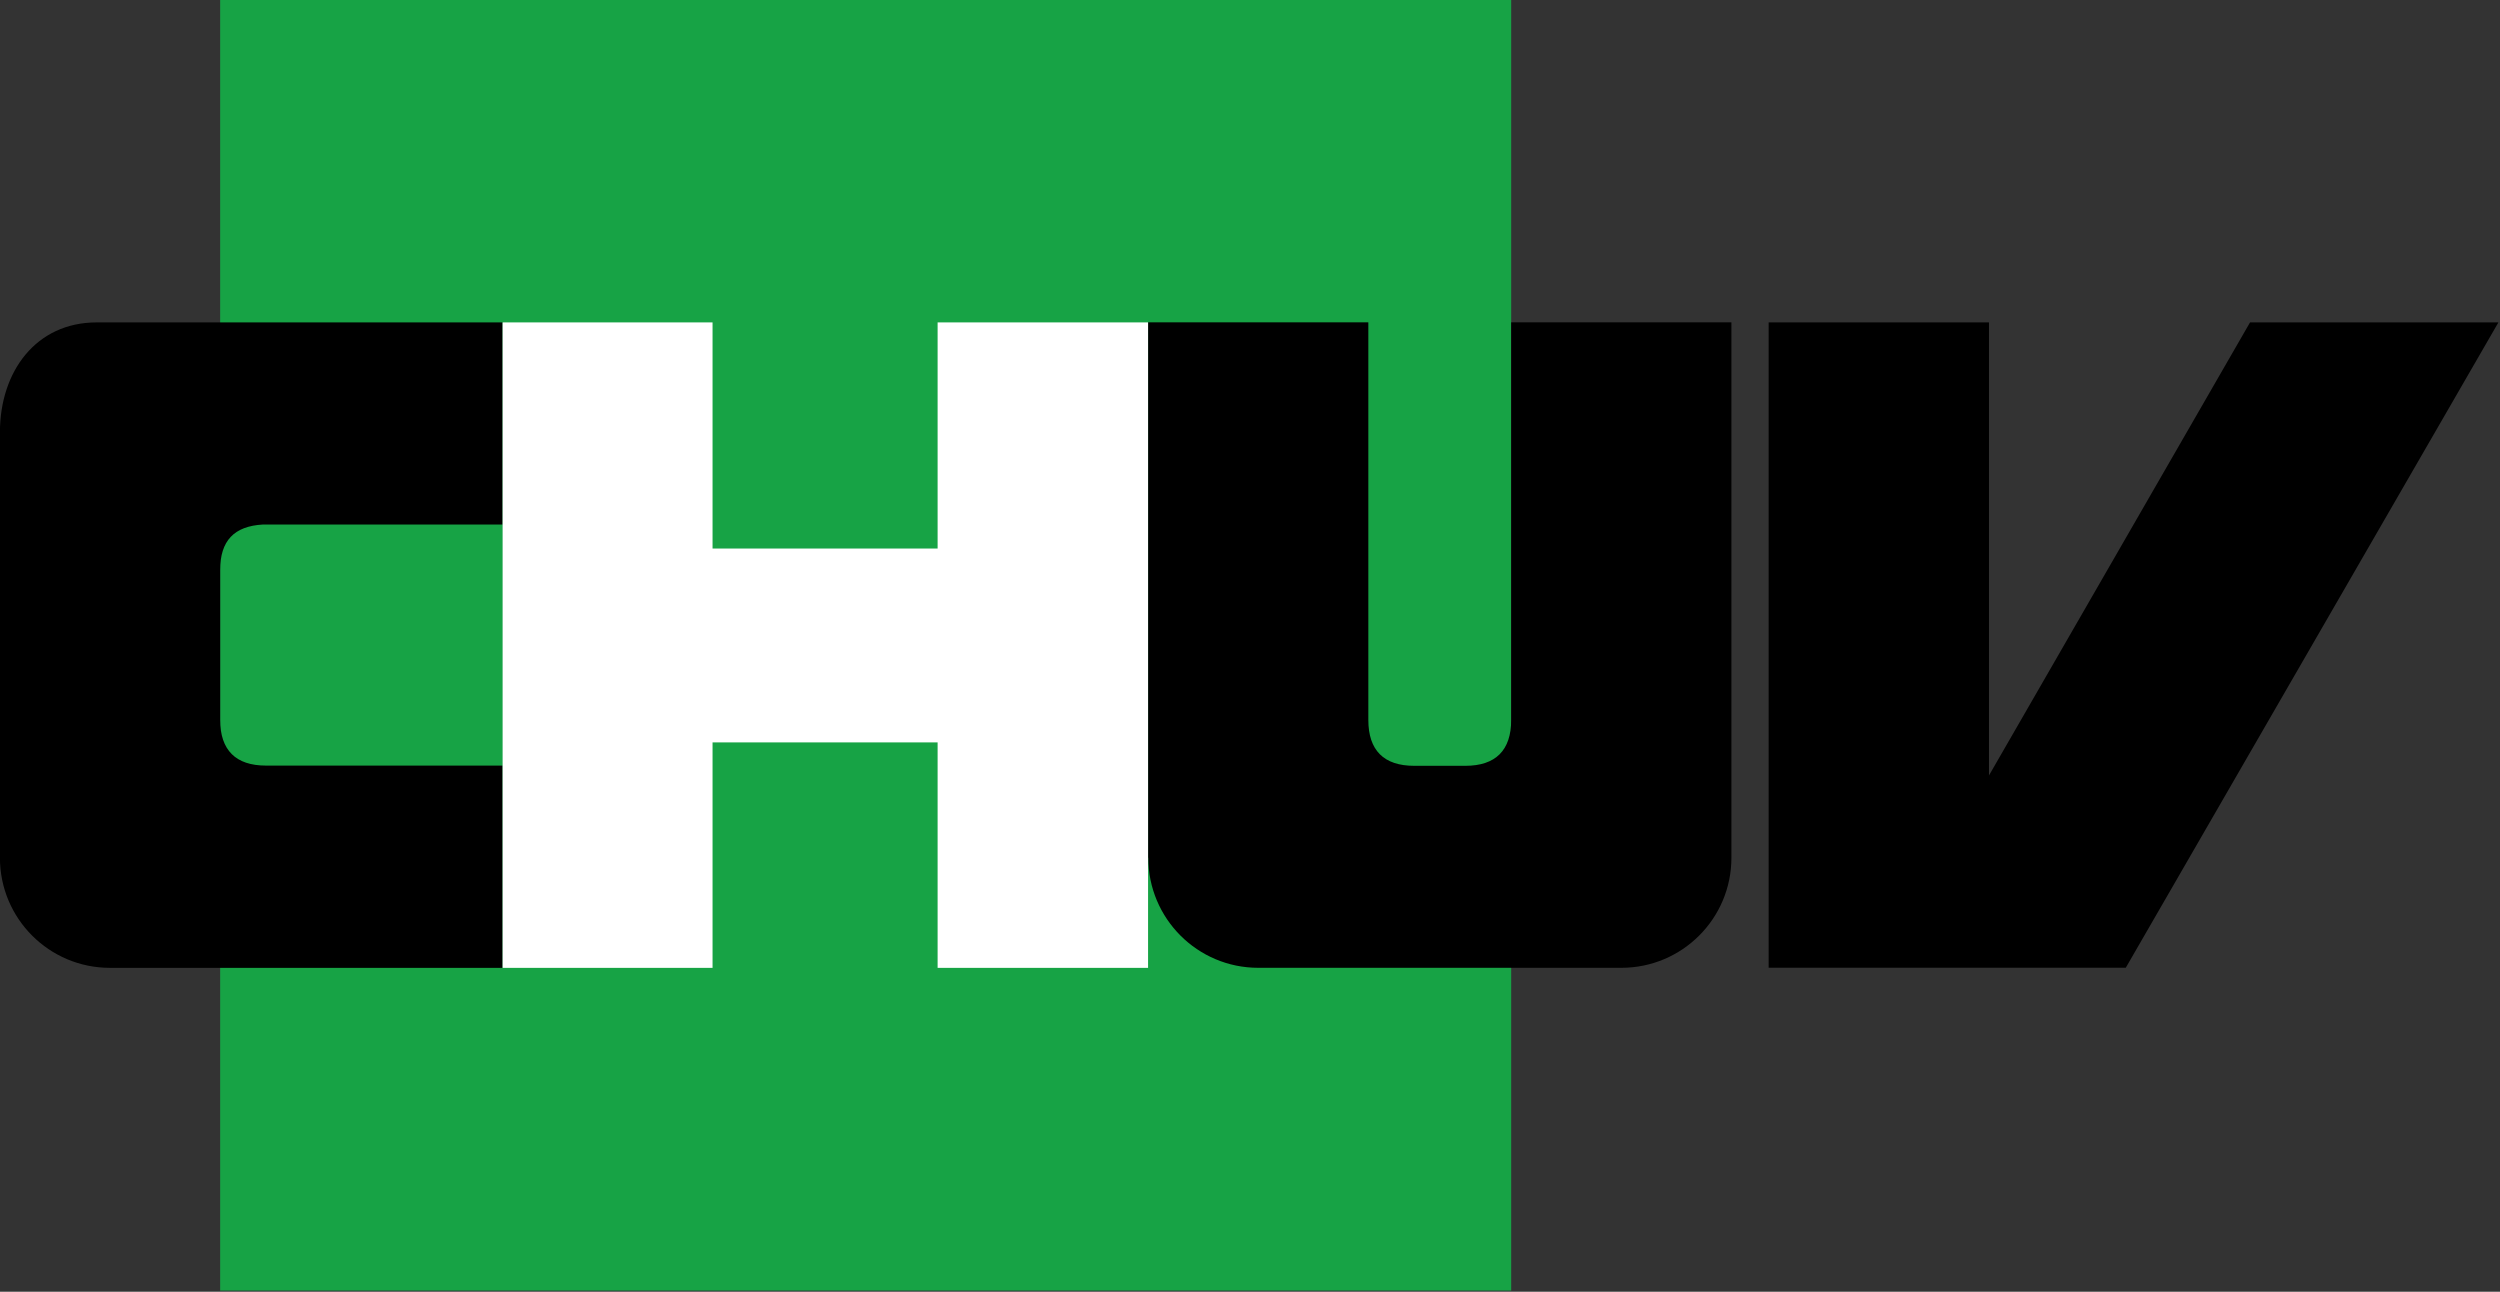
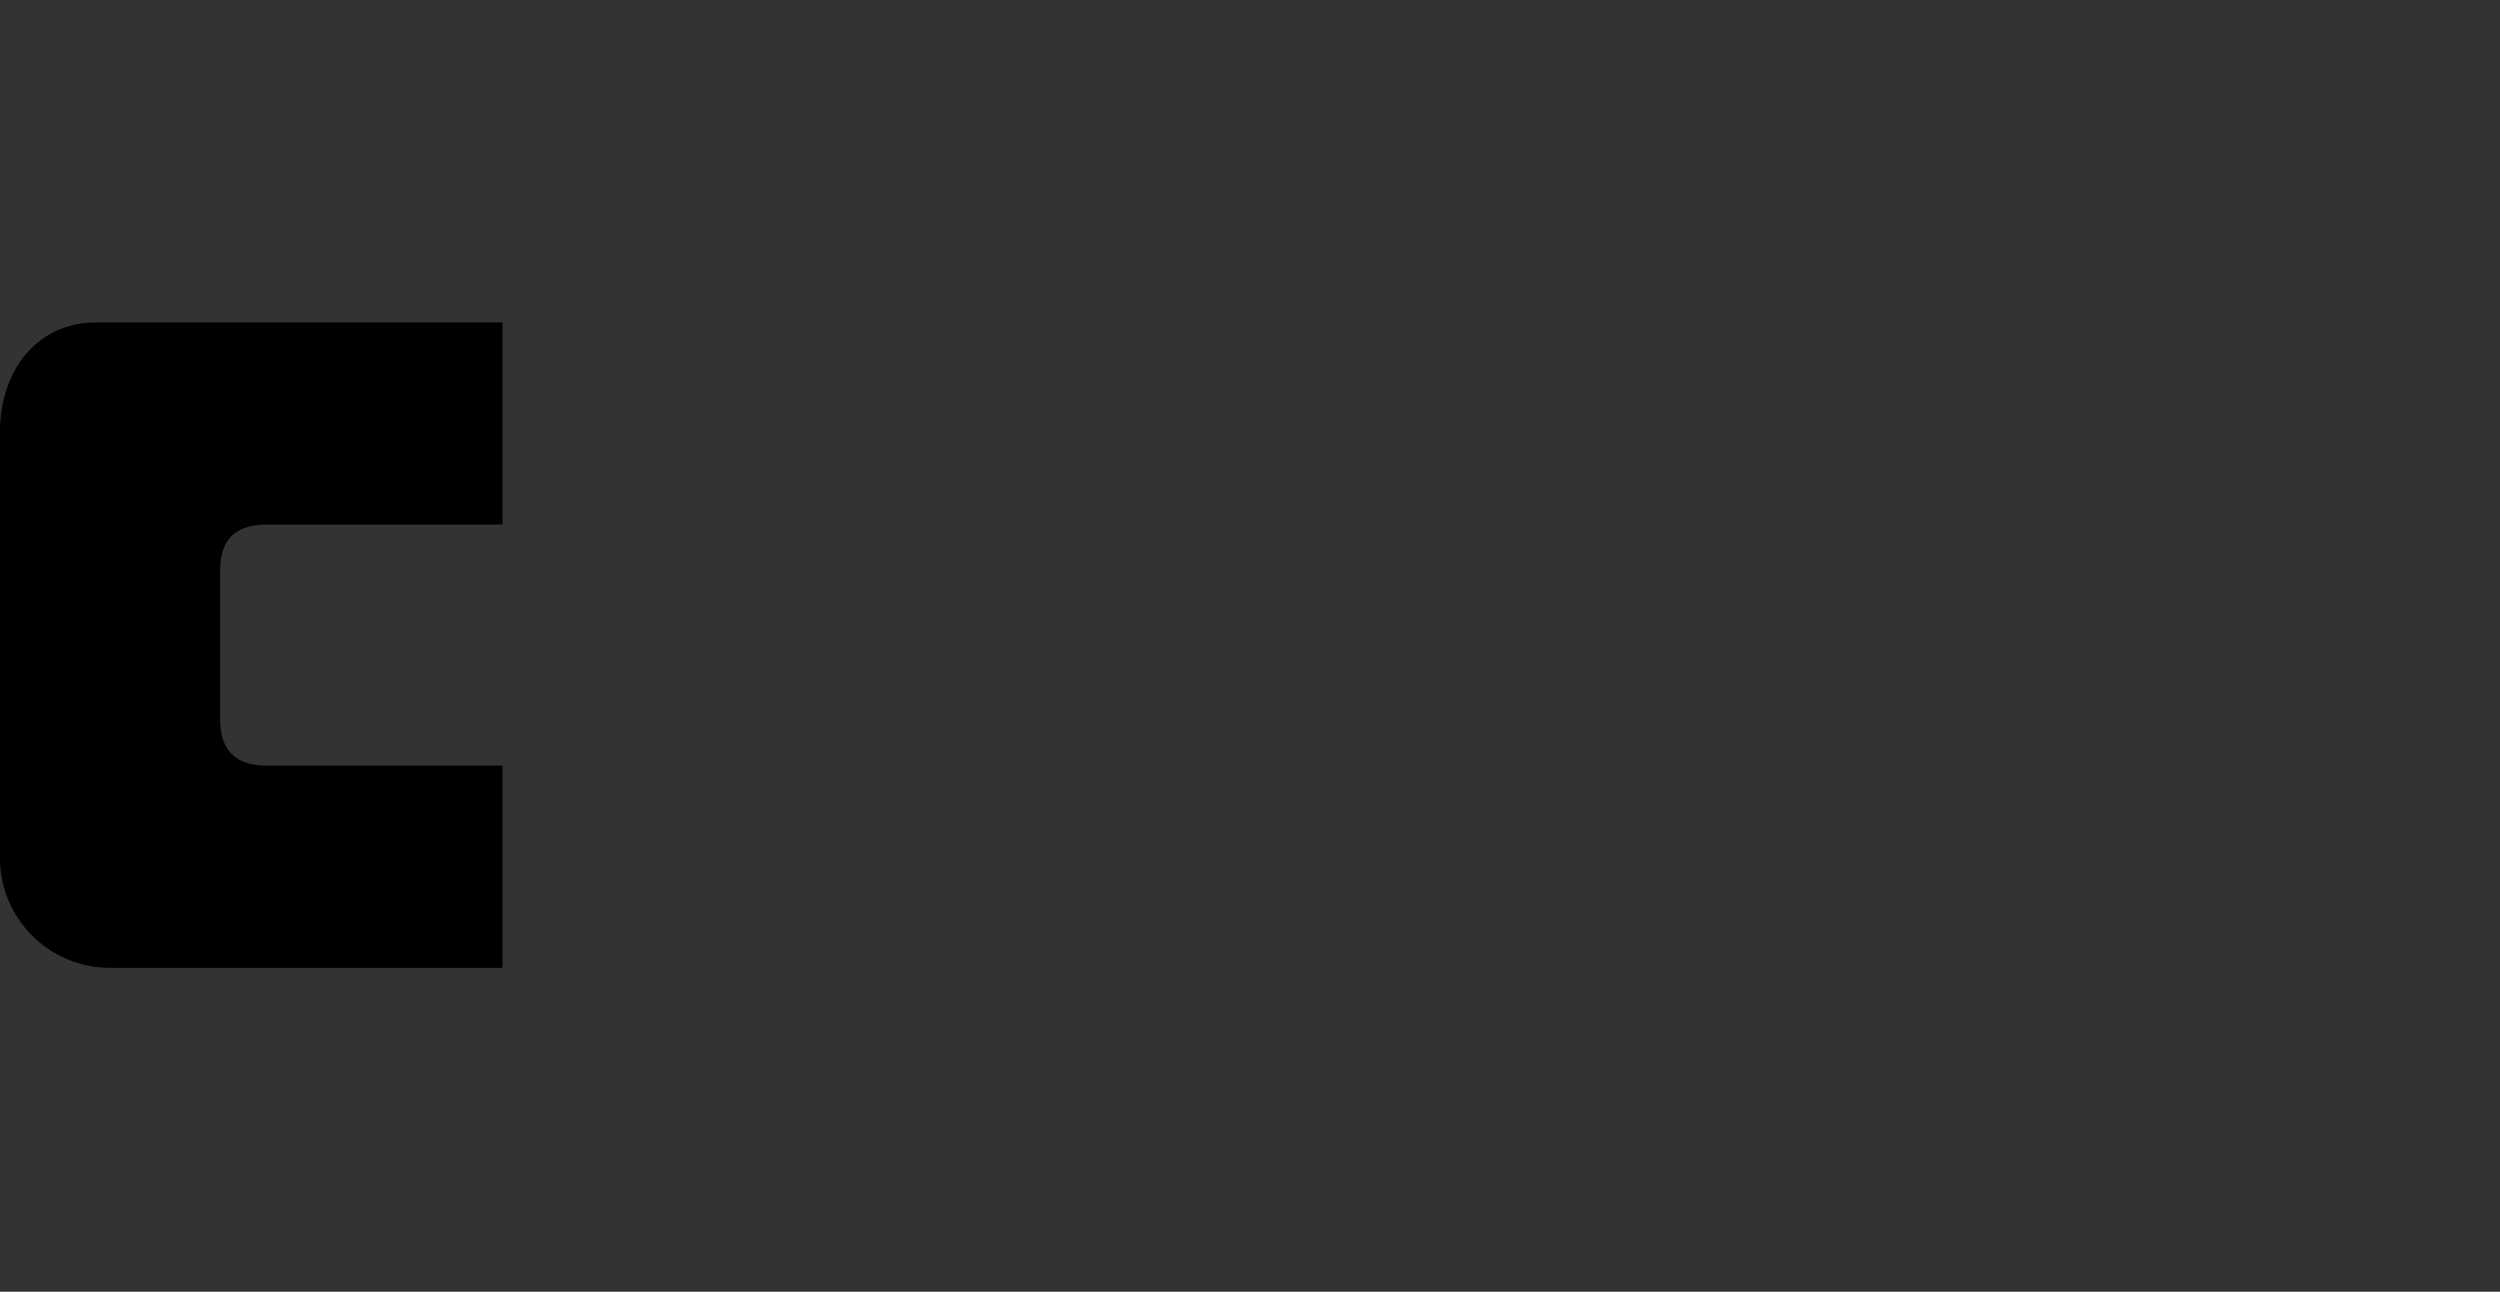
<svg xmlns="http://www.w3.org/2000/svg" xmlns:ns1="http://www.inkscape.org/namespaces/inkscape" xmlns:ns2="http://sodipodi.sourceforge.net/DTD/sodipodi-0.dtd" version="1.1" width="300" height="155.009" id="svg54083" ns1:version="0.91 r13725" ns2:docname="chuv-logo.svg">
  <rect width="100%" height="100%" fill="#333333" stroke="none" />
  <ns2:namedview pagecolor="#ffffff" bordercolor="#666666" borderopacity="1" objecttolerance="10" gridtolerance="10" guidetolerance="10" ns1:pageopacity="0" ns1:pageshadow="2" ns1:window-width="822" ns1:window-height="480" id="namedview20" showgrid="false" fit-margin-top="0" fit-margin-left="0" fit-margin-right="0" fit-margin-bottom="0" ns1:zoom="0.28125" ns1:cx="444.22188" ns1:cy="262.67803" ns1:window-x="2803" ns1:window-y="110" ns1:window-maximized="0" ns1:current-layer="svg54083" />
  <defs id="defs54085">
    <clipPath id="clipPath54030">
      <path d="m 0,0 439.37,0 0,623.622 L 0,623.622 0,0 Z" id="path54032" ns1:connector-curvature="0" />
    </clipPath>
  </defs>
  <g transform="matrix(0.296,0,0,0.296,-1.646,-71.772)" id="layer1">
    <g transform="matrix(17.313,0,0,-17.313,-6082.966,1312.407)" id="g54046">
-       <path d="m 387.06,61.808 -30.231,0 0,-30.229 30.231,0 0,30.229 z" id="path54020" style="fill:#17a345;fill-opacity:1;fill-rule:nonzero;stroke:none" ns1:connector-curvature="0" />
      <g transform="translate(401.451,39.138)" id="g54022">
-         <path d="m 0,0 8.726,15.112 -5.816,0 -6.113,-10.609 0,10.609 -5.159,0 L -8.362,0 0,0 Z" id="path54024" style="fill:#000000;fill-opacity:1;fill-rule:nonzero;stroke:none" ns1:connector-curvature="0" />
-       </g>
+         </g>
      <g id="g54026">
        <g clip-path="url(#clipPath54030)" id="g54028">
          <g transform="translate(357.831,49.517)" id="g54034">
            <path d="m 0,0 5.611,0 0,4.733 -9.504,0 c -1.423,0 -2.266,-1.152 -2.266,-2.575 l 0,-9.961 c 0,-1.424 1.153,-2.578 2.576,-2.578 l 9.194,0 0,4.736 -5.54,0 c -0.71,0 -1.073,0.363 -1.073,1.074 l 0,3.504 C -1.002,-0.38 -0.677,-0.038 0,0" id="path54036" style="fill:#000000;fill-opacity:1;fill-rule:nonzero;stroke:none" ns1:connector-curvature="0" />
          </g>
          <g transform="translate(387.06,54.251)" id="g54038">
-             <path d="m 0,0 0,-9.31 c 0,-0.711 -0.363,-1.074 -1.075,-1.074 l -1.196,0 c -0.712,0 -1.074,0.363 -1.074,1.074 l 0,9.31 -5.157,0 0,-12.537 0.004,0 c 0,-1.423 1.153,-2.577 2.575,-2.577 l 8.503,0 c 1.423,0 2.577,1.154 2.577,2.577 L 5.157,0 0,0 Z" id="path54040" style="fill:#000000;fill-opacity:1;fill-rule:nonzero;stroke:none" ns1:connector-curvature="0" />
-           </g>
+             </g>
        </g>
      </g>
      <g transform="translate(368.359,39.136)" id="g54042">
-         <path d="m 0,0 0,5.279 5.27,0 0,-5.279 4.928,0 0,15.114 -4.928,0 0,-5.295 -5.27,0 0,5.295 -4.916,0 L -4.916,0 0,0 Z" id="path54044" style="fill:#ffffff;fill-opacity:1;fill-rule:nonzero;stroke:none" ns1:connector-curvature="0" />
-       </g>
+         </g>
    </g>
  </g>
</svg>